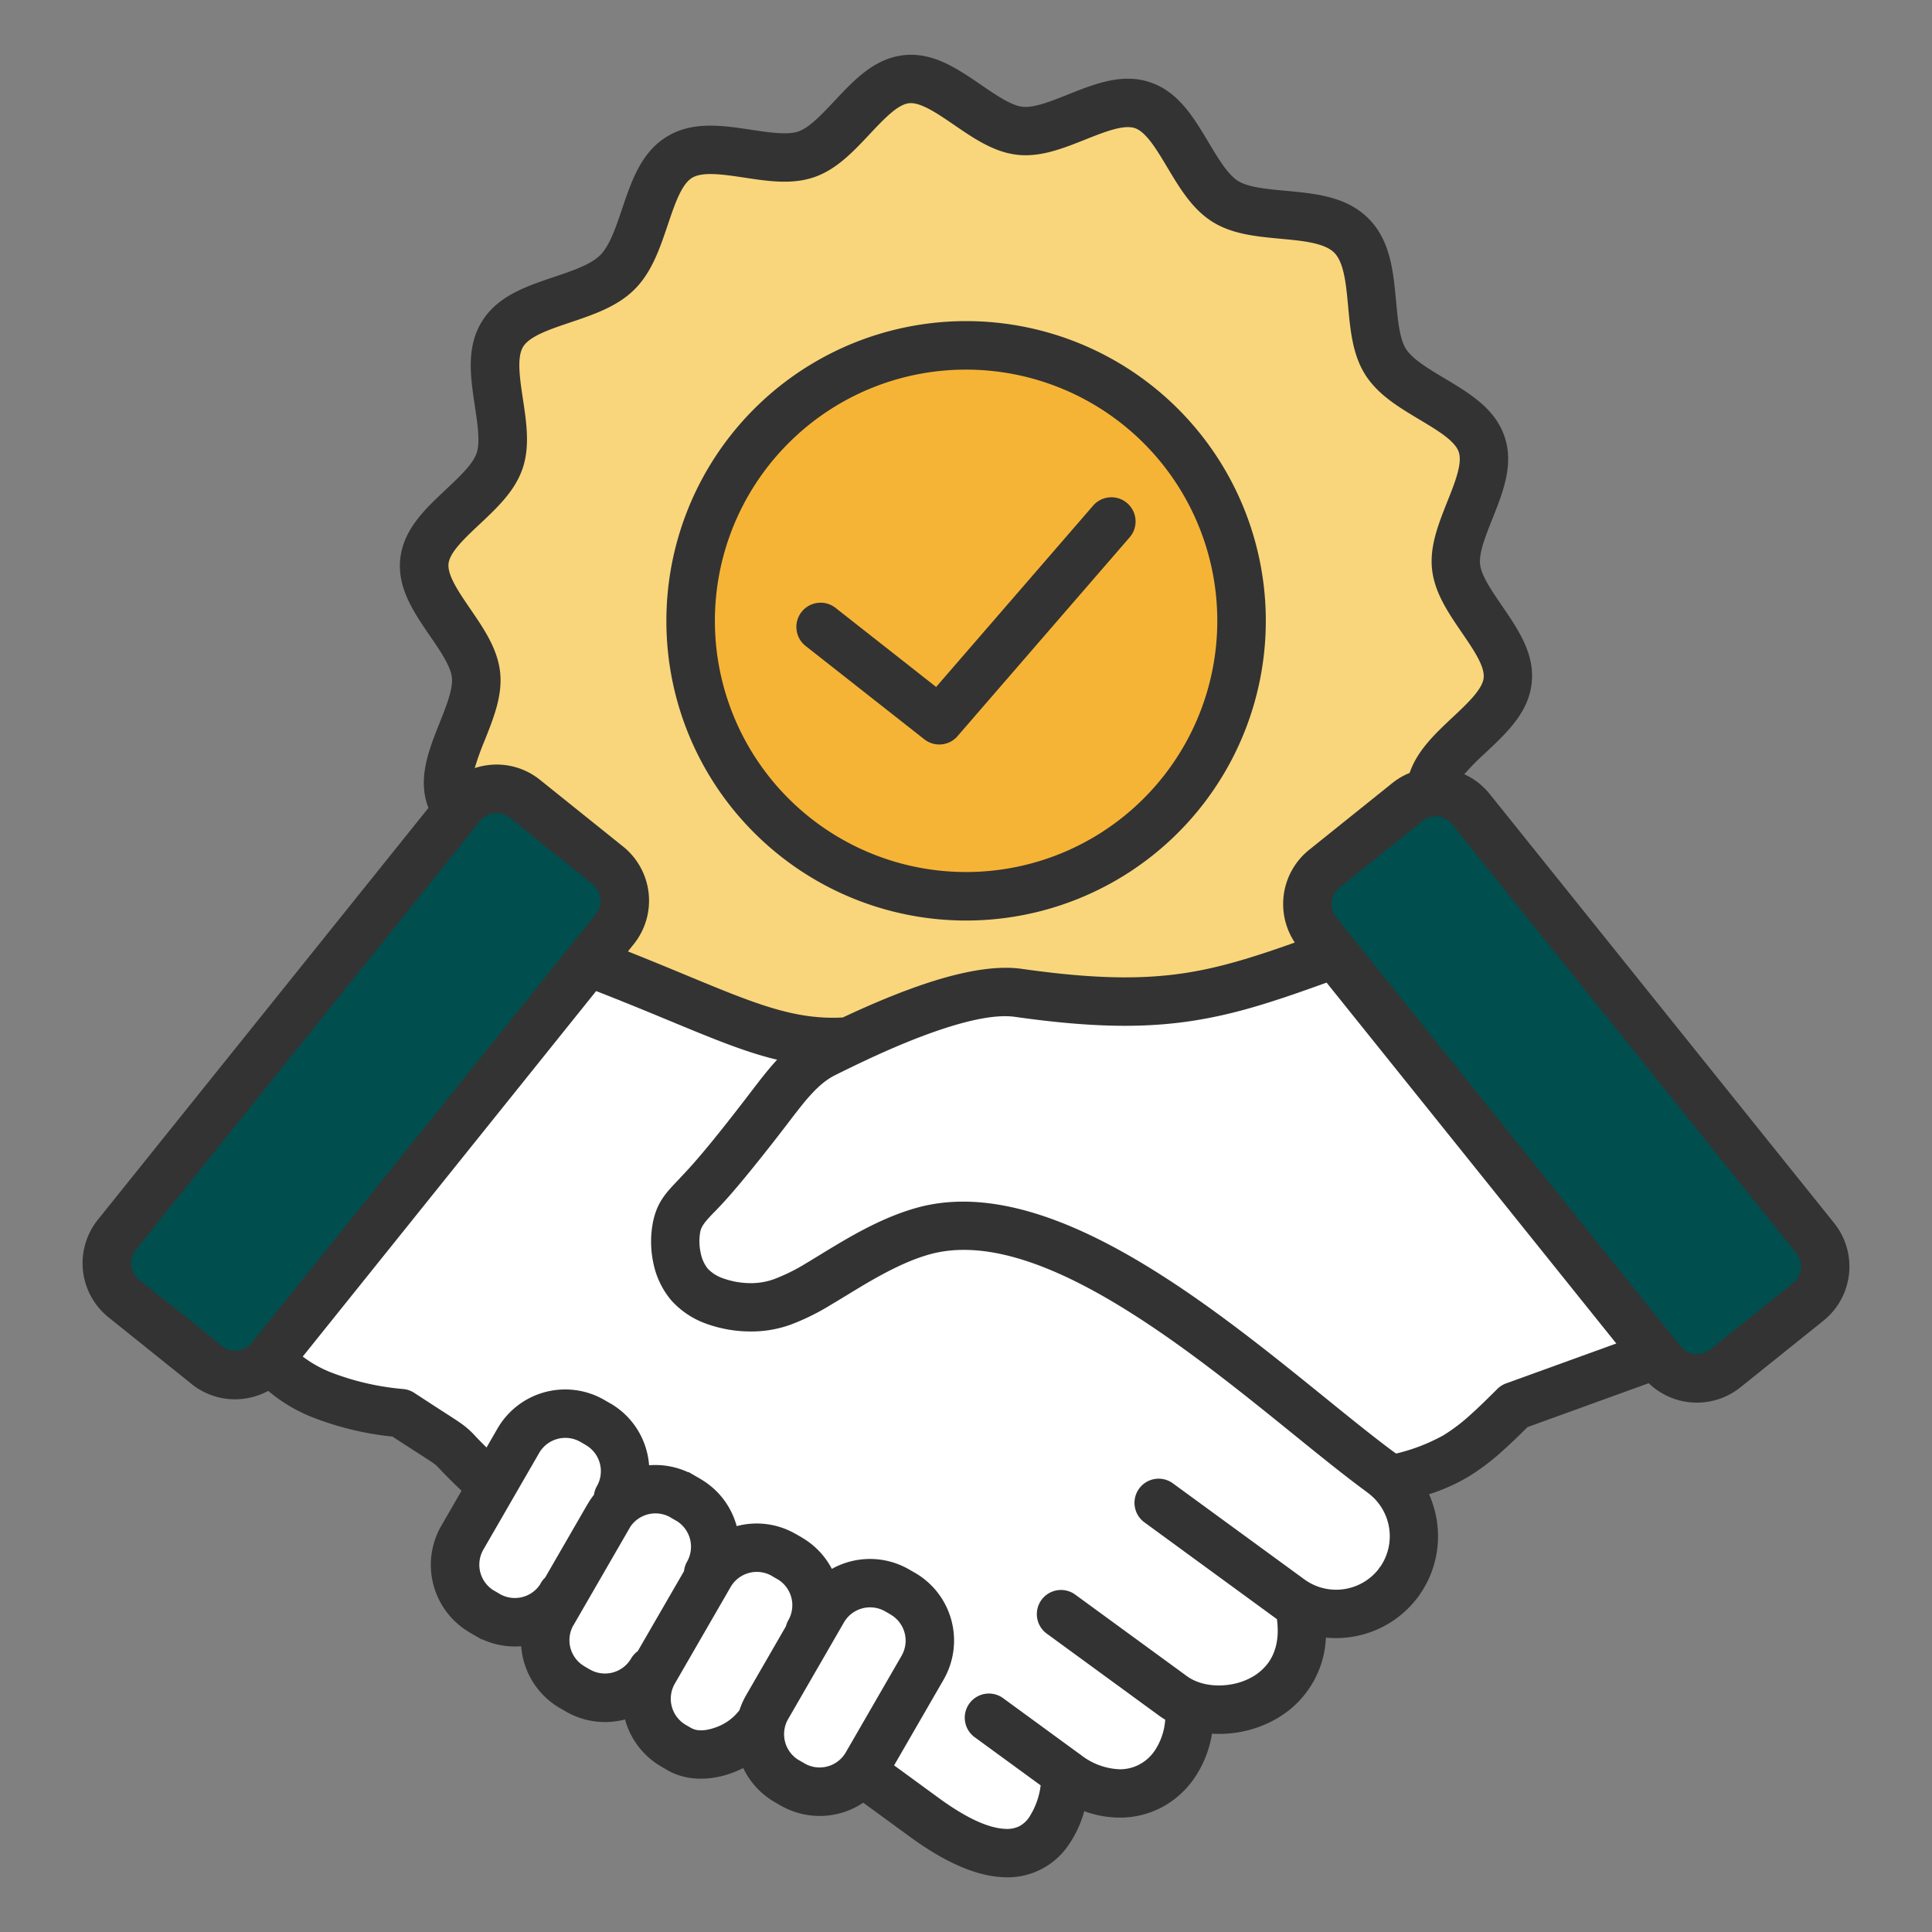
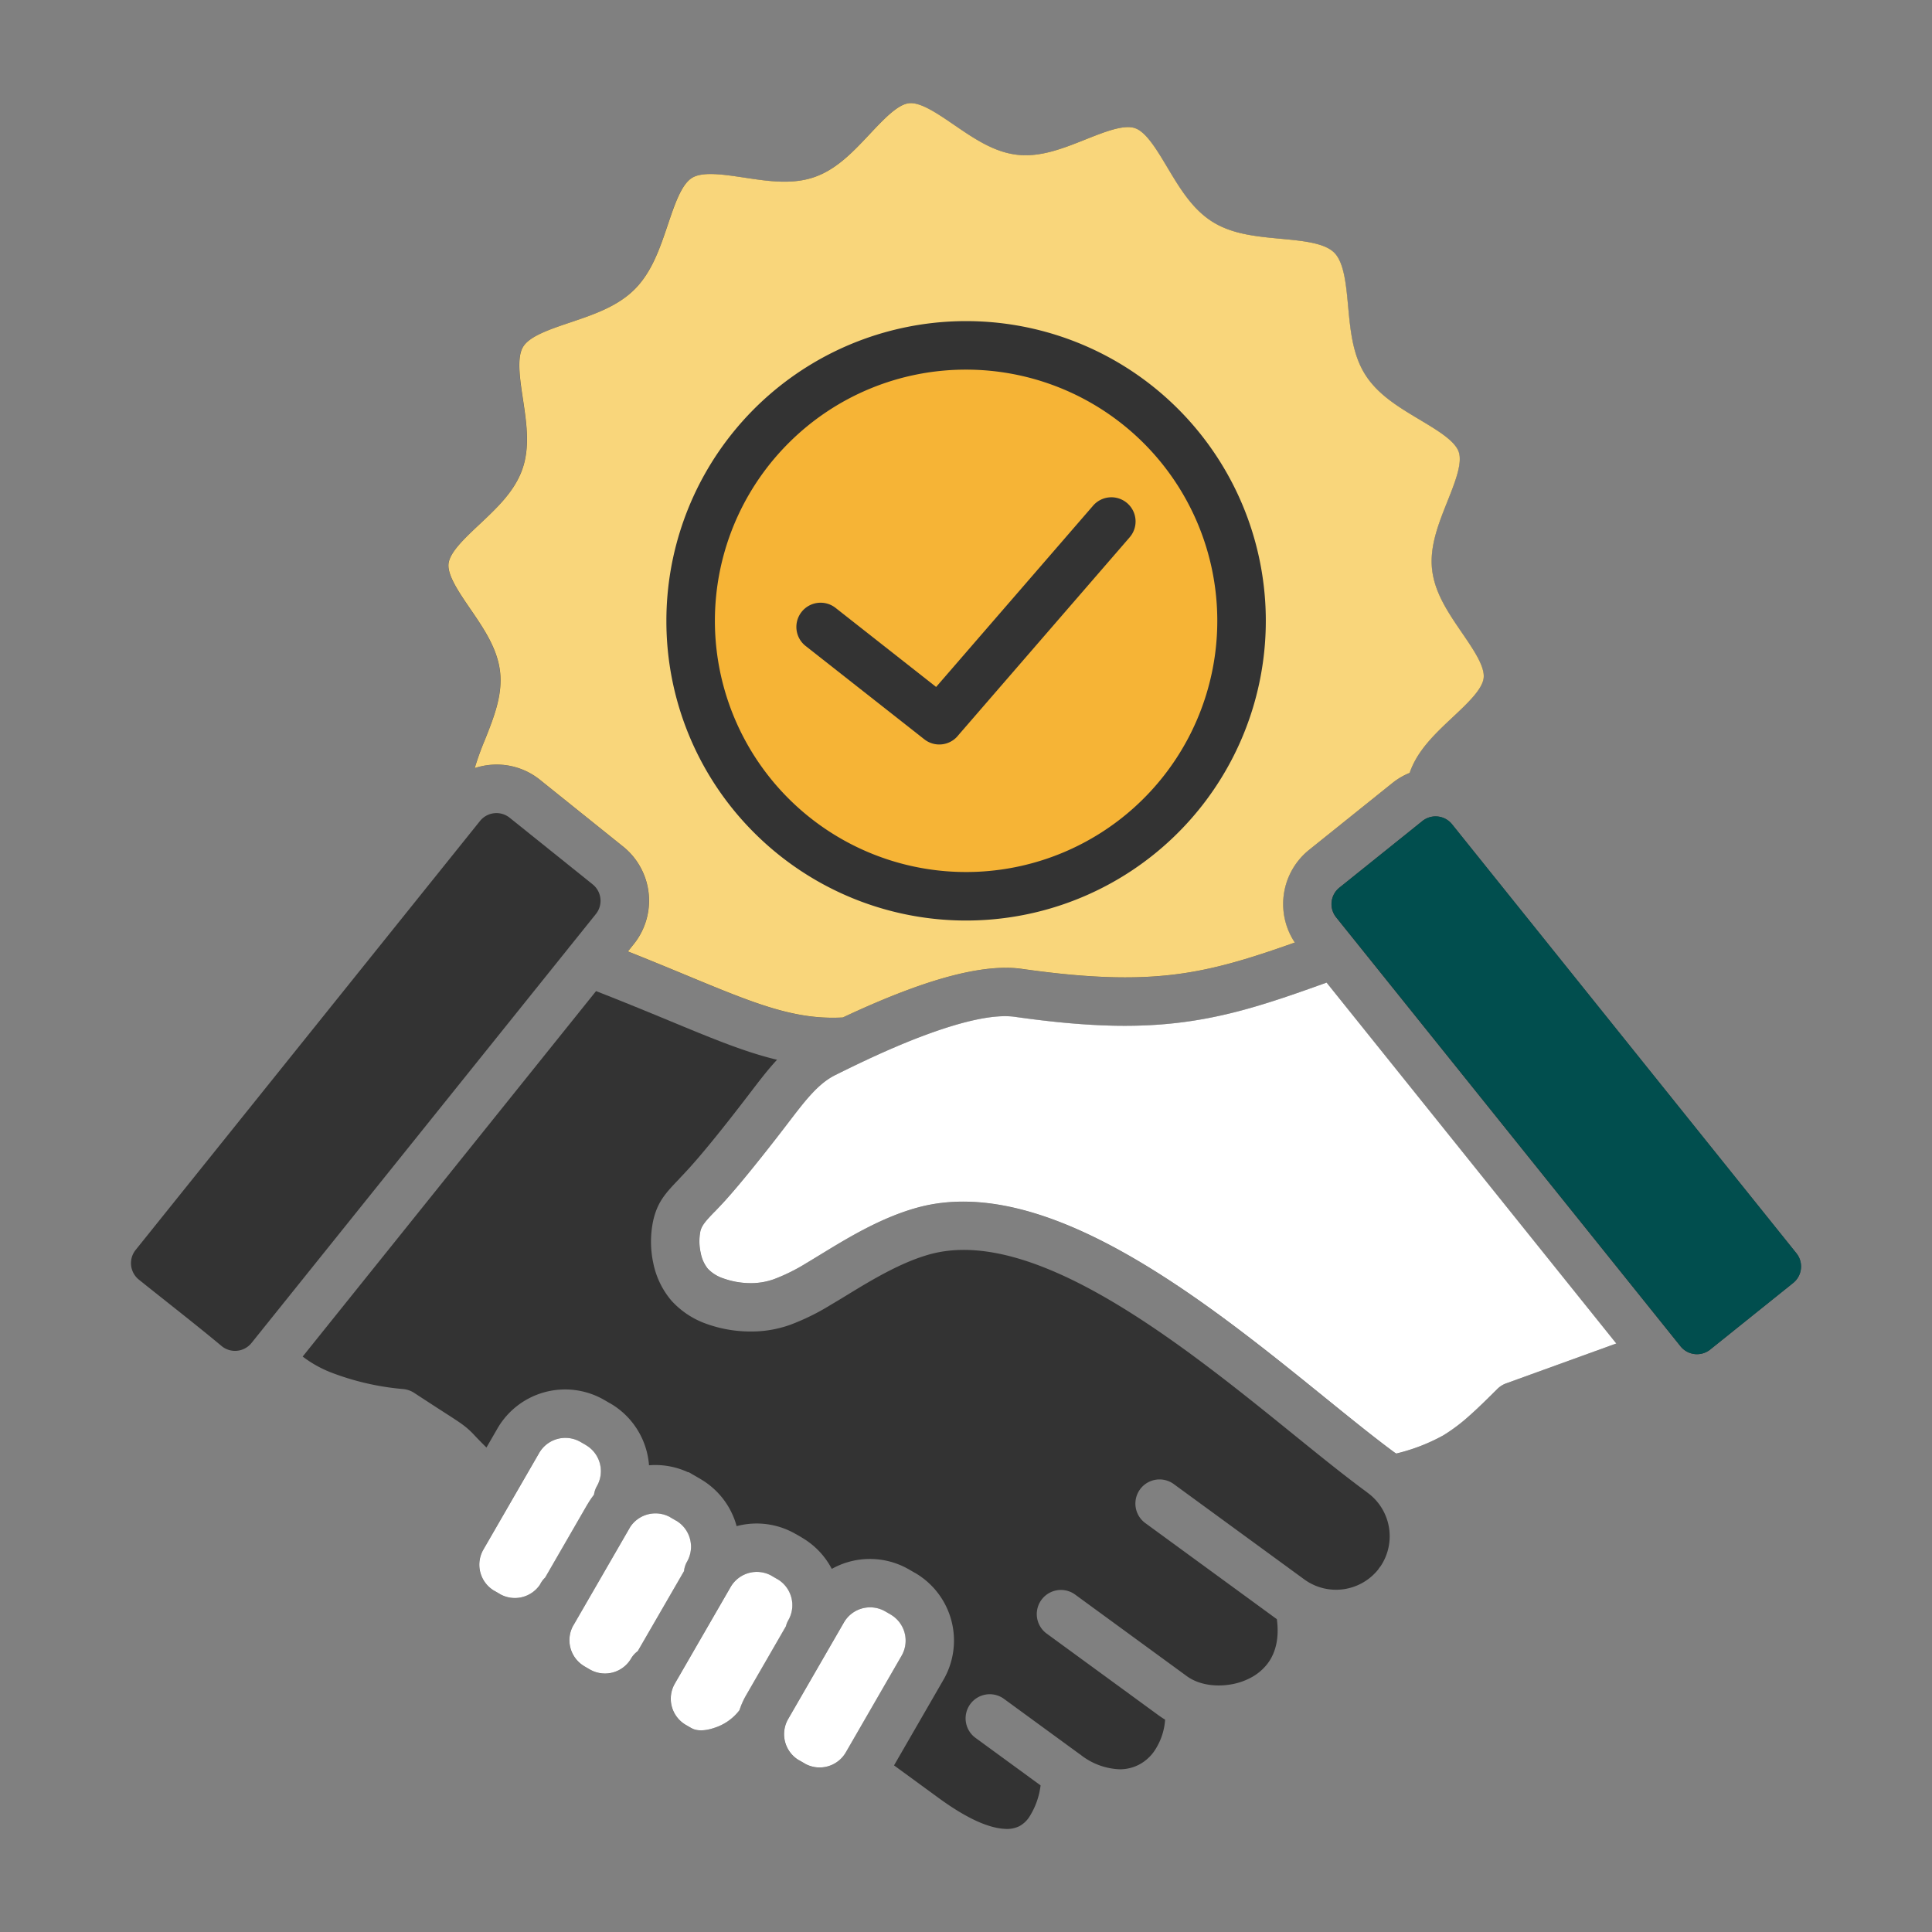
<svg xmlns="http://www.w3.org/2000/svg" version="1.1" width="512" height="512" x="0" y="0" viewBox="0 0 512 512" style="enable-background:new 0 0 512 512" xml:space="preserve" class="">
  <rect x="0" y="0" width="512" height="512" fill="#808080" stroke="none" />
  <g>
    <g fill-rule="evenodd">
      <g fill="#333">
        <path d="m376.967 217.561-22.051 17.7a5.595 5.595 0 0 0-.861 7.807l4.6 5.73.028.034 86.687 107.984a5.6 5.6 0 0 0 7.8.865l22.056-17.706a5.6 5.6 0 0 0 .861-7.807l-91.313-113.746a5.595 5.595 0 0 0-7.807-.861zM211.715 466.472l1.551.9-.006.01a8.017 8.017 0 0 0 10.816-2.895l14.866-25.748a8 8 0 0 0-2.909-10.835l.006-.011-1.533-.884a8.019 8.019 0 0 0-10.835 2.884l-14.865 25.748a8.019 8.019 0 0 0 2.884 10.835zM208.251 431a6.4 6.4 0 0 1 .665-1.649 8.018 8.018 0 0 0-2.885-10.835h-.025l-1.551-.9.007-.01a8.018 8.018 0 0 0-10.817 2.895l-14.865 25.75a8.019 8.019 0 0 0 2.884 10.835l1.551.895h.025c1.522.879 3.849.7 6.195-.126a13.47 13.47 0 0 0 6.5-4.63 20.829 20.829 0 0 1 1.768-3.965zM155.708 398.6a20.874 20.874 0 0 1 1.678-2.473 6.37 6.37 0 0 1 .791-2.309 8 8 0 0 0-2.91-10.836l.007-.01-1.533-.885a8.018 8.018 0 0 0-10.834 2.884l-14.866 25.749a8.018 8.018 0 0 0 2.884 10.834h.025l1.551.9-.006.011a8.029 8.029 0 0 0 10.583-2.517 6.473 6.473 0 0 1 1.368-1.862L155.7 398.6zM181.247 416.377a6.383 6.383 0 0 1 .819-2.53 8.018 8.018 0 0 0-2.885-10.835h-.025l-1.551-.9.006-.01a8.026 8.026 0 0 0-10.586 2.522l-15.095 26.15-.011-.006a8 8 0 0 0 2.92 10.816l-.006.011 1.532.884A8.019 8.019 0 0 0 167.2 439.6a6.377 6.377 0 0 1 1.8-2z" fill="#333333" opacity="1" data-original="#333333" />
        <path d="m157.958 262.655-77.748 96.85a31.387 31.387 0 0 0 7.166 4.075 69.843 69.843 0 0 0 19.246 4.515 6.385 6.385 0 0 1 3.145 1.038c4.283 2.8 6.419 4.177 7.983 5.184 2.864 1.844 4.179 2.691 5.381 3.628a21.8 21.8 0 0 1 2.753 2.581c.652.684 1.546 1.623 3.032 3.082l2.893-5.01a20.723 20.723 0 0 1 28.31-7.605l1.551.9h.025a20.776 20.776 0 0 1 10.3 16.422 20.608 20.608 0 0 1 10.318 1.829h.2l3.073 1.774-.006.011a20.7 20.7 0 0 1 9.633 12.511 20.652 20.652 0 0 1 15.647 2.084h.025l1.551.9-.006.011a20.682 20.682 0 0 1 8 8.337 20.724 20.724 0 0 1 20.459.143l1.551.9h.025a20.746 20.746 0 0 1 7.58 28.311l-13.118 22.721 11.785 8.608c7.765 5.671 13.44 8 17.551 8.211a7.5 7.5 0 0 0 3.832-.686 7.352 7.352 0 0 0 2.543-2.269 20.021 20.021 0 0 0 3.127-8.563l-17.346-12.668a6.4 6.4 0 0 1 7.533-10.345l20 14.607a6.425 6.425 0 0 1 .607.44 17.756 17.756 0 0 0 10.233 3.7 11.05 11.05 0 0 0 5.066-1.236 11.4 11.4 0 0 0 3.942-3.446 16.848 16.848 0 0 0 2.967-8.48q-.915-.548-1.773-1.172l-29.723-21.71a6.4 6.4 0 0 1 7.532-10.345l29.724 21.71c3.006 2.195 7.409 2.928 11.719 2.177a17.159 17.159 0 0 0 5.614-1.983 13.478 13.478 0 0 0 4.19-3.7c1.991-2.727 3.009-6.566 2.329-11.6l-.229-.165-34.75-25.386a6.4 6.4 0 0 1 7.53-10.346l34.753 25.384a14.3 14.3 0 0 0 19.574-2.677 6.344 6.344 0 0 1 .606-.83 14.278 14.278 0 0 0-3.406-19.46 5.633 5.633 0 0 1-.34-.267c-5.813-4.267-12.194-9.433-19.161-15.075-29.024-23.5-68.607-55.559-96.528-47.872-7.776 2.141-15.741 7-22.2 10.949a271.978 271.978 0 0 1-4.187 2.518 61.275 61.275 0 0 1-10.58 5.2 30.437 30.437 0 0 1-10.407 1.79 34.582 34.582 0 0 1-11.794-2.012 22.688 22.688 0 0 1-9.389-6.239 22.084 22.084 0 0 1-4.728-9.8 27.09 27.09 0 0 1-.057-11.242c1.146-5.124 3.342-7.419 6.985-11.225l.013-.013-.013-.013c.671-.7 1.414-1.477 2.468-2.635 1.99-2.19 4.295-4.923 6.661-7.836 2.918-3.591 6.09-7.652 8.947-11.383l.773-1.011c2.428-3.177 4.636-6.066 7.006-8.606-8.435-2-17.2-5.634-28.713-10.407-5.584-2.305-11.856-4.905-19.255-7.783zM157.084 234.381l-22.051-17.7a5.595 5.595 0 0 0-7.807.861L35.908 331.293a5.6 5.6 0 0 0 .865 7.8c7.317 5.871 14.863 11.712 22.056 17.706a5.6 5.6 0 0 0 7.8-.865l84.026-104.664a6.4 6.4 0 0 1 .482-.6l6.808-8.481a5.592 5.592 0 0 0-.861-7.807z" fill="#333333" opacity="1" data-original="#333333" />
        <path d="m399.232 366.576 29.076-10.527-76.775-95.637c-13.224 4.777-23.613 8.274-35.287 10.093-12.924 2.014-26.928 1.874-47.291-1.018-5.749-.816-14.286 1.374-22.914 4.507-6.339 2.3-12.744 5.157-18.232 7.767l-.138.065a393.024 393.024 0 0 0-6.364 3.107c-4.507 2.248-7.931 6.728-12.2 12.31l-.773 1.011a525.824 525.824 0 0 1-9.2 11.685c-2.621 3.226-5.1 6.171-7.115 8.387-.847.933-1.832 1.96-2.718 2.887l-.013-.012c-2.084 2.178-3.342 3.494-3.709 5.136a13.972 13.972 0 0 0 .108 5.768 9.393 9.393 0 0 0 1.865 4.123 10.029 10.029 0 0 0 4.117 2.573 21.609 21.609 0 0 0 7.375 1.258 17.971 17.971 0 0 0 6.139-1.086 49.191 49.191 0 0 0 8.369-4.15c.767-.451 2.341-1.412 3.987-2.418 7.122-4.348 15.9-9.707 25.517-12.354 34.246-9.428 76.785 25.021 107.978 50.281 6.914 5.6 13.252 10.731 18.487 14.585.156.093.31.193.459.3a49.552 49.552 0 0 0 12.5-4.824 47.143 47.143 0 0 0 6.987-5.278c2.351-2.085 4.838-4.553 7.323-7.02a6.39 6.39 0 0 1 2.442-1.519zM176.576 164.535A79.427 79.427 0 1 1 199.84 220.7a79.176 79.176 0 0 1-23.264-56.165z" fill="#333333" opacity="1" data-original="#333333" />
        <path d="M208.929 117.464A66.57 66.57 0 1 0 256 97.967a66.361 66.361 0 0 0-47.071 19.497z" fill="#333333" opacity="1" data-original="#333333" />
-         <path d="M113.546 214.1c-.1-.239-.182-.468-.256-.685-2.538-7.422.363-14.7 3.254-21.959 1.774-4.45 3.543-8.89 3.21-11.93-.327-2.982-3.037-6.944-5.748-10.907-4.385-6.409-8.771-12.821-7.923-20.568.851-7.774 6.51-13.09 12.181-18.417 3.519-3.306 7.045-6.619 8.039-9.526.988-2.891.271-7.651-.449-12.436-1.176-7.806-2.36-15.664 1.879-22.5 4.18-6.743 11.667-9.269 19.236-11.822 4.78-1.612 9.605-3.24 12.1-5.739s4.127-7.323 5.739-12.1c2.553-7.569 5.079-15.056 11.822-19.236 6.838-4.239 14.7-3.055 22.5-1.88 4.785.721 9.545 1.438 12.436.45 2.908-.994 6.221-4.52 9.526-8.039 5.327-5.671 10.643-11.329 18.417-12.181 7.747-.848 14.159 3.538 20.568 7.923 3.963 2.711 7.925 5.421 10.907 5.748 3.04.333 7.48-1.436 11.931-3.21 7.257-2.891 14.537-5.791 21.958-3.254s11.428 9.239 15.458 15.98c2.522 4.219 5.057 8.46 7.785 10.151 2.706 1.678 7.55 2.128 12.442 2.582 8.079.751 16.256 1.511 22.089 7.345s6.594 14.01 7.345 22.089c.454 4.892.9 9.736 2.582 12.442 1.692 2.729 5.932 5.264 10.152 7.786 6.74 4.029 13.443 8.036 15.979 15.457s-.363 14.7-3.254 21.959c-1.774 4.45-3.542 8.89-3.21 11.93.327 2.982 3.037 6.944 5.748 10.907 4.385 6.408 8.771 12.821 7.923 20.568-.851 7.773-6.51 13.09-12.181 18.417a70.824 70.824 0 0 0-5.682 5.74 18.213 18.213 0 0 1 6.713 5.209l91.314 113.748a18.408 18.408 0 0 1-2.819 25.835l-22.052 17.7a18.412 18.412 0 0 1-24.277-1.112l-32.111 11.626c-2.209 2.189-4.444 4.373-6.865 6.52a59.5 59.5 0 0 1-8.9 6.684A50.981 50.981 0 0 1 378.71 396a27.348 27.348 0 0 1 2.055 6.954 26.936 26.936 0 0 1-4.45 19.512 6.36 6.36 0 0 1-.828 1.134 26.971 26.971 0 0 1-17.254 10.187 27.263 27.263 0 0 1-6.851.195 25.988 25.988 0 0 1-13.144 21.518 30.042 30.042 0 0 1-9.831 3.54 30.92 30.92 0 0 1-7.216.4 28.849 28.849 0 0 1-5.045 12.3 24.3 24.3 0 0 1-8.419 7.3 23.768 23.768 0 0 1-10.891 2.642 27.337 27.337 0 0 1-9.5-1.706 29.537 29.537 0 0 1-4.359 9.262 19.495 19.495 0 0 1-17.322 8.228c-6.431-.321-14.476-3.365-24.48-10.672l-12.408-9.062a20.731 20.731 0 0 1-21.9.741h-.025l-1.551-.895.006-.011a20.675 20.675 0 0 1-8.337-9.018 27.168 27.168 0 0 1-3.3 1.417c-5.6 1.969-11.8 2.033-16.84-.879l.006-.011-1.533-.885a20.7 20.7 0 0 1-9.651-12.521 20.659 20.659 0 0 1-15.648-2.085l-1.551-.895h-.025a20.779 20.779 0 0 1-10.3-16.423 20.6 20.6 0 0 1-10.318-1.828h-.2l-3.073-1.775.006-.011a20.723 20.723 0 0 1-7.586-28.3l5.366-9.294c-3.129-2.972-4.692-4.614-5.715-5.688a14.111 14.111 0 0 0-1.348-1.326c-.547-.427-1.768-1.213-4.426-2.924-1.869-1.2-4.327-2.786-6.819-4.409a80.865 80.865 0 0 1-21.6-5.274 42.369 42.369 0 0 1-11.326-6.838 18.543 18.543 0 0 1-6.8 2.121 18.313 18.313 0 0 1-13.489-3.931l-22.434-18.009-.062-.062a18.408 18.408 0 0 1-2.375-25.466z" fill="#333333" opacity="1" data-original="#333333" />
        <path d="M373.541 204.862q.031-.1.066-.2c2.058-5.844 6.7-10.21 11.341-14.566 3.945-3.706 7.882-7.405 8.213-10.433.336-3.066-2.714-7.525-5.763-11.981-3.613-5.282-7.226-10.563-7.907-16.782-.671-6.126 1.693-12.059 4.063-18.007 2.012-5.05 4.031-10.116 3-13.121-1.013-2.961-5.7-5.761-10.406-8.577-5.544-3.314-11.117-6.646-14.47-12.054-3.254-5.249-3.845-11.6-4.44-18.016-.534-5.74-1.074-11.55-3.679-14.155s-8.415-3.145-14.155-3.678c-6.414-.6-12.766-1.187-18.016-4.441-5.408-3.353-8.74-8.925-12.054-14.47-2.815-4.71-5.615-9.393-8.577-10.406-3-1.026-8.07.992-13.12 3-5.948 2.37-11.882 4.734-18.008 4.063-6.219-.681-11.5-4.294-16.782-7.907-4.456-3.049-8.915-6.1-11.981-5.763-3.028.331-6.726 4.268-10.432 8.213-4.4 4.68-8.8 9.371-14.749 11.4-5.856 2-12.142 1.055-18.463.1-5.512-.83-11.061-1.666-13.864.072s-4.589 7.041-6.4 12.406c-2.109 6.251-4.238 12.562-8.8 17.125s-10.875 6.694-17.126 8.8c-5.364 1.81-10.671 3.6-12.406 6.4s-.9 8.352-.072 13.864c.952 6.32 1.9 12.607-.1 18.462-2.032 5.945-6.723 10.352-11.4 14.749-3.945 3.706-7.882 7.4-8.213 10.432-.336 3.067 2.714 7.526 5.763 11.982 3.613 5.282 7.226 10.563 7.907 16.782.671 6.125-1.693 12.059-4.063 18.007a73.75 73.75 0 0 0-2.662 7.4 18.63 18.63 0 0 1 3.8-.824 18.307 18.307 0 0 1 13.486 3.931l22.051 17.7a18.405 18.405 0 0 1 2.819 25.835l-1.561 1.944c5.792 2.3 11.014 4.463 15.754 6.428 17.835 7.392 28.41 11.774 41.2 11.076 5.485-2.579 11.842-5.37 18.339-7.729 10.32-3.748 20.921-6.313 29.04-5.16 19.078 2.71 31.961 2.878 43.575 1.068 9.31-1.451 18.127-4.238 28.825-8.037a18.414 18.414 0 0 1 3.768-24.543l22.051-17.7a18.334 18.334 0 0 1 4.608-2.689z" fill="#333333" opacity="1" data-original="#333333" />
      </g>
      <path fill="#f9d67b" d="M373.564 204.853c.02-.065.042-.131.065-.2 2.058-5.844 6.7-10.21 11.342-14.566 3.945-3.706 7.881-7.405 8.213-10.433.336-3.066-2.715-7.525-5.763-11.981-3.614-5.282-7.226-10.564-7.908-16.783-.67-6.125 1.694-12.058 4.064-18.006 2.012-5.05 4.03-10.117 3-13.121-1.012-2.962-5.7-5.762-10.406-8.577-5.544-3.314-11.116-6.646-14.469-12.054-3.255-5.25-3.845-11.6-4.441-18.016-.533-5.741-1.073-11.55-3.679-14.155s-8.414-3.146-14.154-3.679c-6.415-.6-12.767-1.186-18.017-4.441-5.408-3.352-8.739-8.925-12.053-14.469-2.816-4.71-5.616-9.393-8.578-10.406-3-1.027-8.07.992-13.12 3-5.948 2.369-11.882 4.734-18.007 4.063-6.22-.681-11.5-4.294-16.783-7.908-4.456-3.048-8.915-6.1-11.981-5.763-3.028.332-6.726 4.268-10.432 8.213-4.4 4.681-8.8 9.372-14.749 11.4-5.856 2-12.142 1.055-18.462.1-5.512-.83-11.061-1.666-13.865.072s-4.588 7.041-6.4 12.406c-2.109 6.251-4.237 12.561-8.8 17.125s-10.875 6.693-17.125 8.8c-5.365 1.81-10.672 3.6-12.407 6.4s-.9 8.352-.071 13.864c.952 6.32 1.9 12.607-.1 18.462-2.033 5.945-6.723 10.351-11.4 14.749-3.945 3.706-7.882 7.4-8.213 10.432-.336 3.066 2.715 7.525 5.763 11.982 3.614 5.282 7.226 10.563 7.908 16.782.671 6.125-1.694 12.059-4.064 18.007a73.661 73.661 0 0 0-2.662 7.4 18.625 18.625 0 0 1 3.8-.824 18.308 18.308 0 0 1 13.485 3.93l22.051 17.7a18.406 18.406 0 0 1 2.82 25.835l-1.561 1.944c5.791 2.3 11.013 4.463 15.754 6.428 17.834 7.392 28.41 11.774 41.2 11.076 5.485-2.579 11.843-5.37 18.339-7.729 10.32-3.749 20.921-6.313 29.04-5.16 19.078 2.709 31.961 2.877 43.575 1.068 9.311-1.451 18.127-4.238 28.826-8.038a18.41 18.41 0 0 1 3.768-24.542l22.051-17.7a18.347 18.347 0 0 1 4.609-2.706zM176.6 164.527a79.427 79.427 0 1 1 23.264 56.161 79.177 79.177 0 0 1-23.264-56.161z" opacity="1" data-original="#fac05c" class="" />
      <path fill="#f6b436" d="M208.951 117.456a66.57 66.57 0 1 0 47.071-19.5 66.358 66.358 0 0 0-47.071 19.5z" opacity="1" data-original="#ffb229" class="" />
      <path fill="#ffffff" d="m399.254 366.568 29.076-10.527-76.774-95.641c-13.225 4.777-23.613 8.273-35.287 10.092-12.925 2.014-26.929 1.874-47.291-1.017-5.75-.817-14.287 1.373-22.914 4.507-6.34 2.3-12.745 5.157-18.232 7.766l-.138.066a393.37 393.37 0 0 0-6.365 3.107c-4.507 2.247-7.93 6.728-12.2 12.309l-.774 1.012a523.525 523.525 0 0 1-9.2 11.684c-2.621 3.226-5.1 6.172-7.114 8.388-.848.932-1.832 1.96-2.719 2.887l-.012-.013c-2.085 2.178-3.342 3.5-3.709 5.136a13.975 13.975 0 0 0 .107 5.769 9.388 9.388 0 0 0 1.866 4.123 10.018 10.018 0 0 0 4.116 2.573 21.613 21.613 0 0 0 7.375 1.258 17.973 17.973 0 0 0 6.139-1.087 49.256 49.256 0 0 0 8.37-4.149c.766-.451 2.34-1.412 3.987-2.418 7.121-4.348 15.9-9.707 25.517-12.355 34.245-9.427 76.785 25.022 107.978 50.282 6.914 5.6 13.251 10.731 18.487 14.585q.234.139.458.3a49.552 49.552 0 0 0 12.5-4.824 47.213 47.213 0 0 0 6.987-5.278c2.352-2.085 4.838-4.553 7.323-7.02a6.39 6.39 0 0 1 2.443-1.515z" opacity="1" data-original="#ffbbaf" class="" />
-       <path fill="#014e4e" d="m157.107 234.373-22.051-17.7a5.594 5.594 0 0 0-7.808.861L35.93 331.284a5.6 5.6 0 0 0 .865 7.8c7.317 5.872 14.864 11.713 22.056 17.707a5.6 5.6 0 0 0 7.8-.865l84.023-104.666a6.255 6.255 0 0 1 .483-.6l6.808-8.481a5.595 5.595 0 0 0-.861-7.807z" opacity="1" data-original="#689ff2" class="" />
-       <path fill="#ffffff" d="M157.981 262.647 80.233 359.5a31.367 31.367 0 0 0 7.166 4.076 69.793 69.793 0 0 0 19.245 4.514 6.392 6.392 0 0 1 3.145 1.038c4.283 2.8 6.419 4.178 7.983 5.184 2.865 1.845 4.18 2.691 5.381 3.628a21.876 21.876 0 0 1 2.754 2.581c.651.685 1.545 1.624 3.031 3.083l2.893-5.011a20.722 20.722 0 0 1 28.31-7.6l1.551.895h.026a20.683 20.683 0 0 1 9.647 12.6 20.92 20.92 0 0 1 .65 3.825 20.608 20.608 0 0 1 10.318 1.829h.2l3.073 1.775-.006.011a20.694 20.694 0 0 1 9.633 12.51 20.657 20.657 0 0 1 15.647 2.085h.025l1.551.9-.006.011a20.669 20.669 0 0 1 8 8.337 20.726 20.726 0 0 1 20.459.142l1.551.9h.025a20.742 20.742 0 0 1 7.58 28.31l-13.118 22.722 11.786 8.607c7.765 5.672 13.439 8.006 17.55 8.212a7.494 7.494 0 0 0 3.832-.687 7.333 7.333 0 0 0 2.543-2.269 20 20 0 0 0 3.127-8.562l-17.345-12.669a6.4 6.4 0 1 1 7.532-10.344l20 14.607a6.425 6.425 0 0 1 .607.44 17.757 17.757 0 0 0 10.234 3.7 11.066 11.066 0 0 0 5.066-1.236 11.405 11.405 0 0 0 3.949-3.431 16.871 16.871 0 0 0 2.967-8.48q-.915-.548-1.773-1.173l-29.724-21.709a6.4 6.4 0 0 1 7.533-10.345L314.55 444.2c3.006 2.195 7.409 2.927 11.72 2.177a17.153 17.153 0 0 0 5.613-1.983 13.492 13.492 0 0 0 4.19-3.7c1.992-2.727 3.01-6.566 2.329-11.6l-.229-.165-34.753-25.392a6.4 6.4 0 1 1 7.532-10.344l34.753 25.384a14.3 14.3 0 0 0 19.574-2.678 6.507 6.507 0 0 1 .606-.83 14.276 14.276 0 0 0-3.406-19.459q-.175-.129-.34-.268c-5.813-4.266-12.193-9.433-19.16-15.075-29.025-23.5-68.607-55.558-96.529-47.871-7.776 2.14-15.741 7-22.2 10.948-1.227.749-2.387 1.458-4.188 2.519a61.378 61.378 0 0 1-10.579 5.2 30.446 30.446 0 0 1-10.408 1.789 34.556 34.556 0 0 1-11.794-2.011 22.7 22.7 0 0 1-9.389-6.239 22.109 22.109 0 0 1-4.728-9.8 27.1 27.1 0 0 1-.057-11.241c1.146-5.124 3.342-7.419 6.985-11.226l.013-.013-.013-.012c.671-.7 1.415-1.478 2.468-2.636 1.991-2.189 4.3-4.923 6.662-7.835 2.917-3.591 6.089-7.652 8.946-11.383l.774-1.011c2.427-3.178 4.635-6.067 7-8.607-8.434-2-17.195-5.633-28.712-10.406-5.579-2.308-11.851-4.907-19.249-7.785z" opacity="1" data-original="#ffcbc1" class="" />
      <path fill="#ffffff" d="M181.27 416.368a6.391 6.391 0 0 1 .818-2.53A8.018 8.018 0 0 0 179.2 403h-.025l-1.552-.9.007-.011a8.028 8.028 0 0 0-10.586 2.523l-15.1 26.146-.011-.007a8 8 0 0 0 2.92 10.817l-.006.01 1.533.885a8.018 8.018 0 0 0 10.834-2.884 6.378 6.378 0 0 1 1.795-2z" opacity="1" data-original="#ffcbc1" class="" />
      <path fill="#ffffff" d="M155.731 398.6a20.868 20.868 0 0 1 1.677-2.473 6.381 6.381 0 0 1 .791-2.31 8 8 0 0 0-2.909-10.835l.006-.011-1.532-.884a8.019 8.019 0 0 0-10.835 2.884l-14.866 25.748a8.018 8.018 0 0 0 2.885 10.835h.025l1.551.9-.007.01a8.027 8.027 0 0 0 10.583-2.524 6.446 6.446 0 0 1 1.368-1.862l11.252-19.488z" opacity="1" data-original="#ffd7d1" class="" />
      <path fill="#ffffff" d="M208.273 430.99a6.452 6.452 0 0 1 .665-1.65 8.018 8.018 0 0 0-2.884-10.834h-.025l-1.551-.9.006-.011a8.019 8.019 0 0 0-10.816 2.9L178.8 446.242a8.019 8.019 0 0 0 2.884 10.835l1.552.9h.025c1.522.879 3.849.7 6.194-.126a13.479 13.479 0 0 0 6.506-4.63 20.743 20.743 0 0 1 1.767-3.966zM211.738 466.464l1.551.895-.007.011a8.02 8.02 0 0 0 10.817-2.895l14.865-25.748a8 8 0 0 0-2.909-10.835l.006-.011-1.532-.881a8.018 8.018 0 0 0-10.835 2.885l-14.866 25.748a8.018 8.018 0 0 0 2.885 10.835z" opacity="1" data-original="#ffbbaf" class="" />
      <path fill="#014e4e" d="m376.989 217.553-22.051 17.7a5.595 5.595 0 0 0-.861 7.807l4.6 5.729.028.035 86.686 107.986a5.595 5.595 0 0 0 7.8.864l22.055-17.7a5.6 5.6 0 0 0 .861-7.808L384.8 218.414a5.594 5.594 0 0 0-7.808-.861z" opacity="1" data-original="#689ff2" class="" />
      <path fill="#333333" d="M213.5 171.191a6.419 6.419 0 1 1 7.934-10.094l26.648 20.954L289.685 134a6.408 6.408 0 1 1 9.692 8.386l-45.369 52.405-.041.053a6.419 6.419 0 0 1-9.014 1.08z" opacity="1" data-original="#333333" />
    </g>
  </g>
</svg>